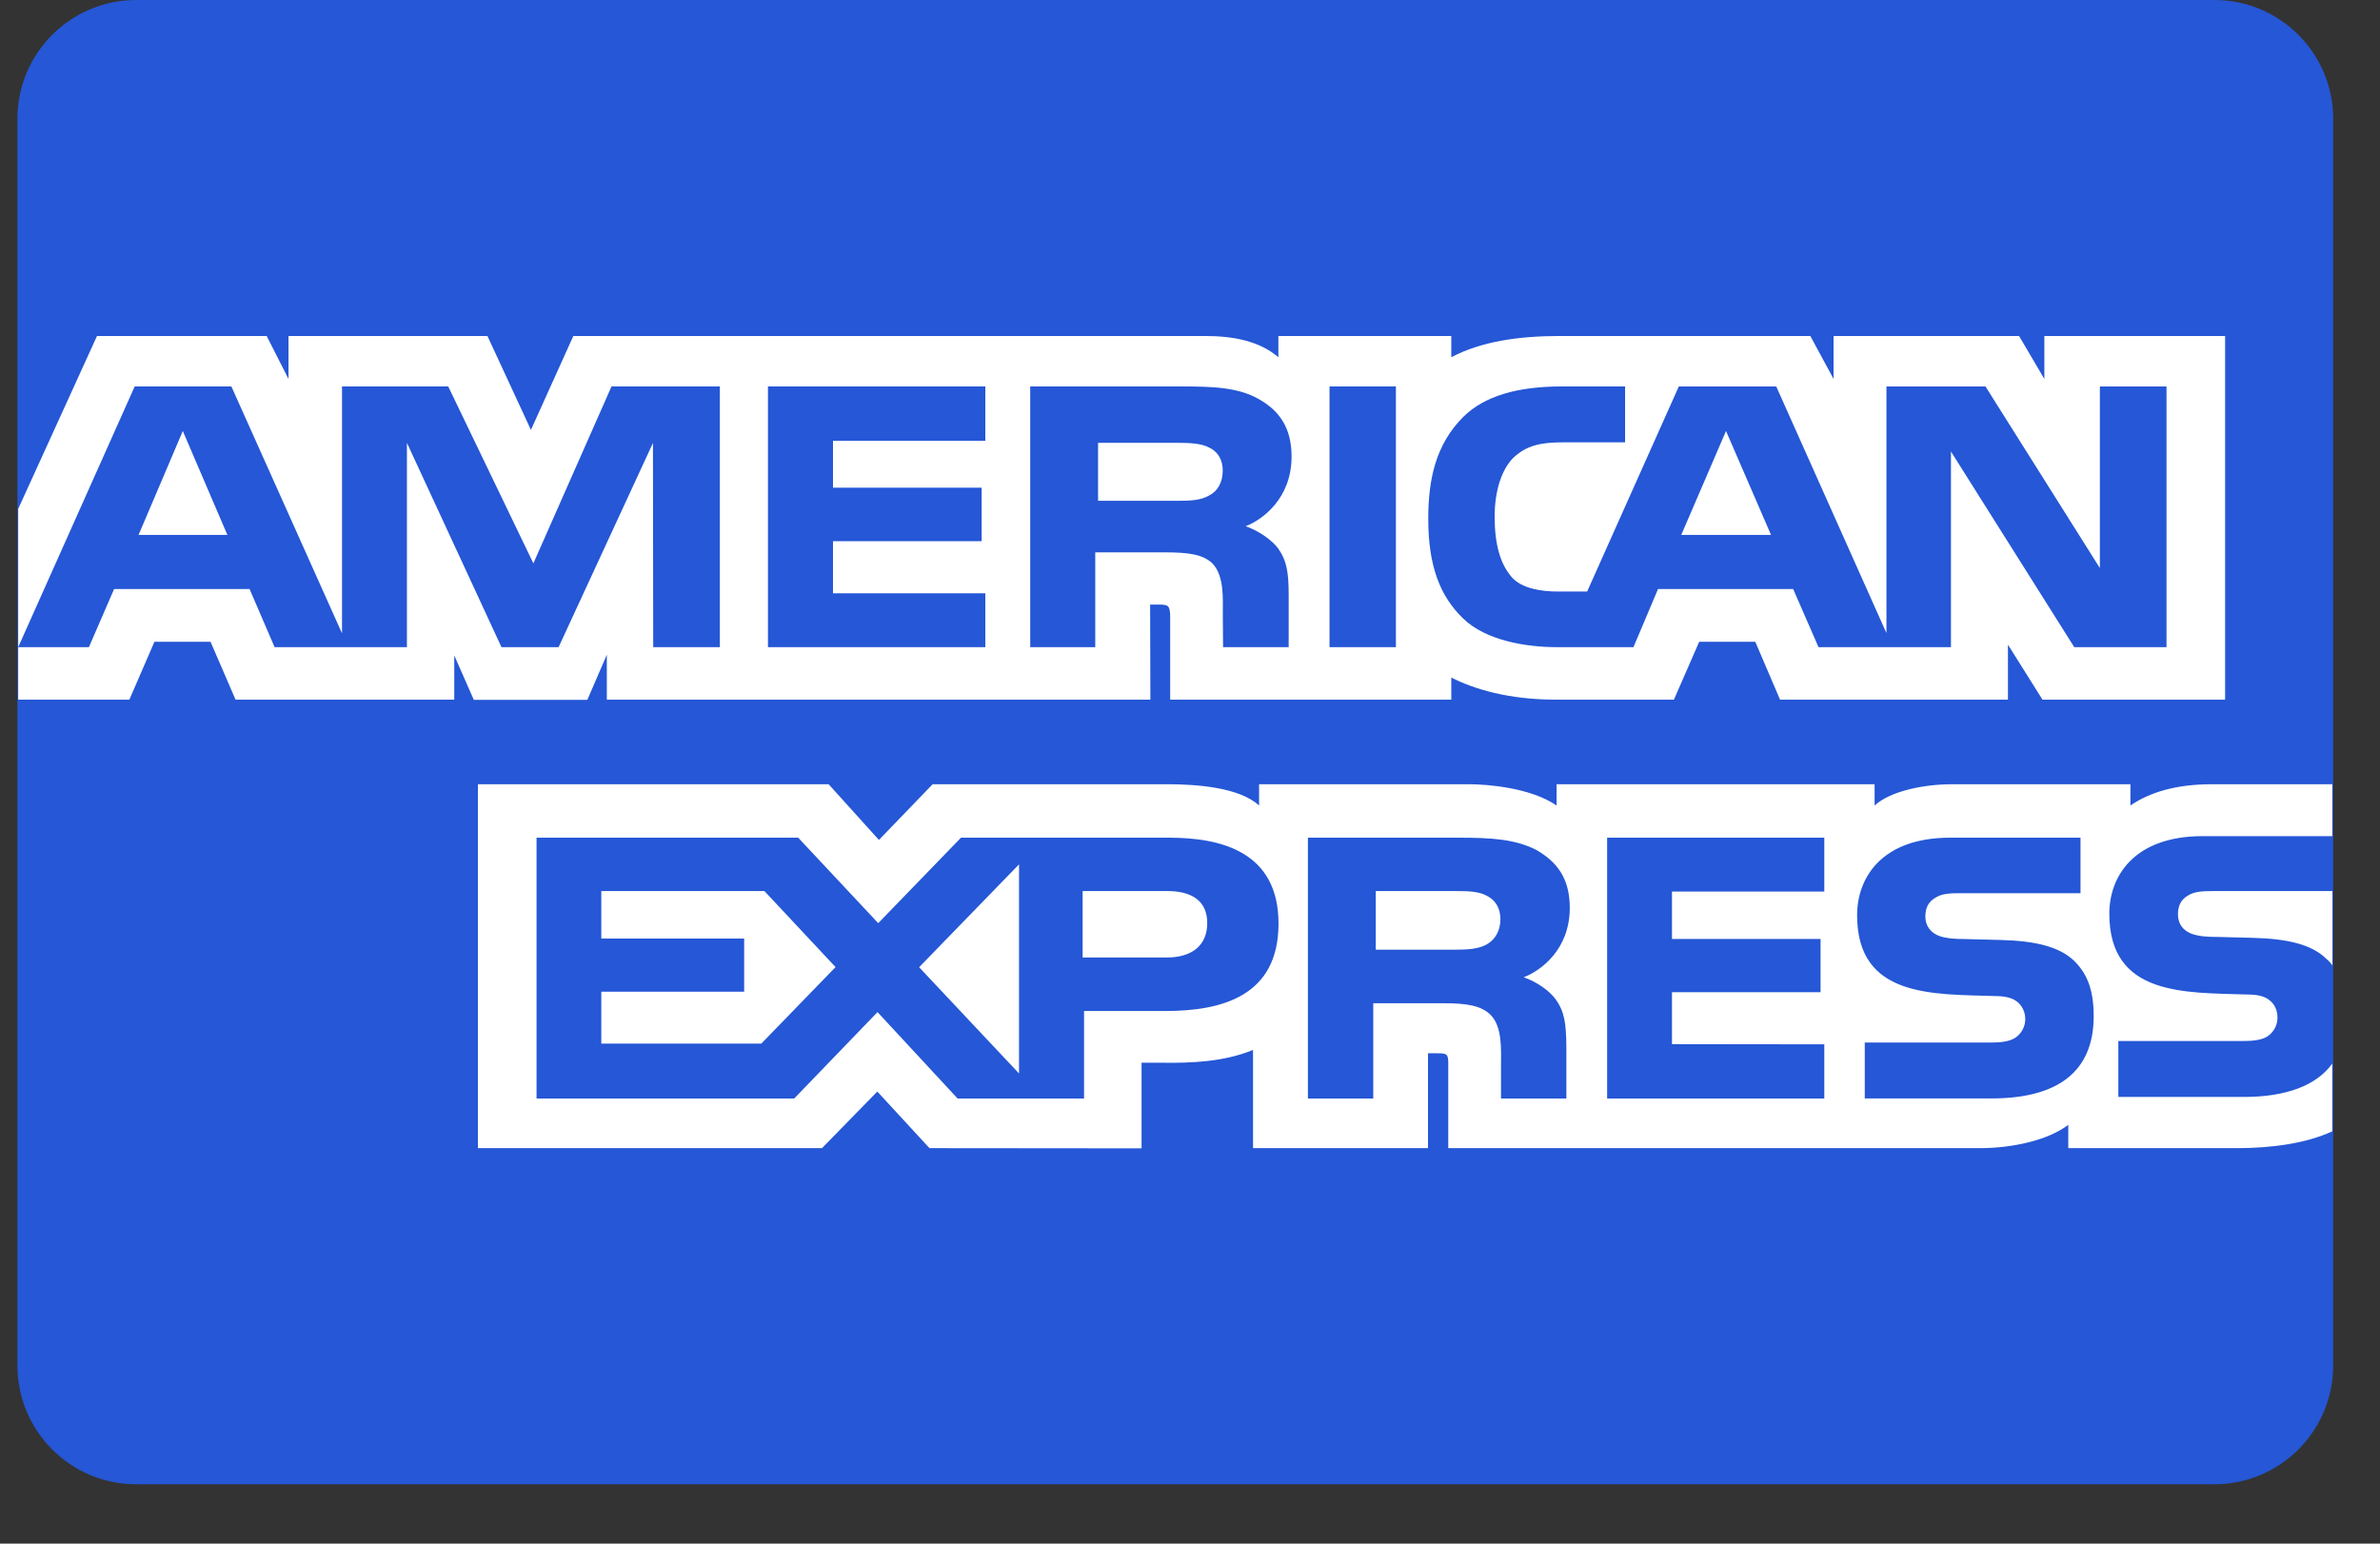
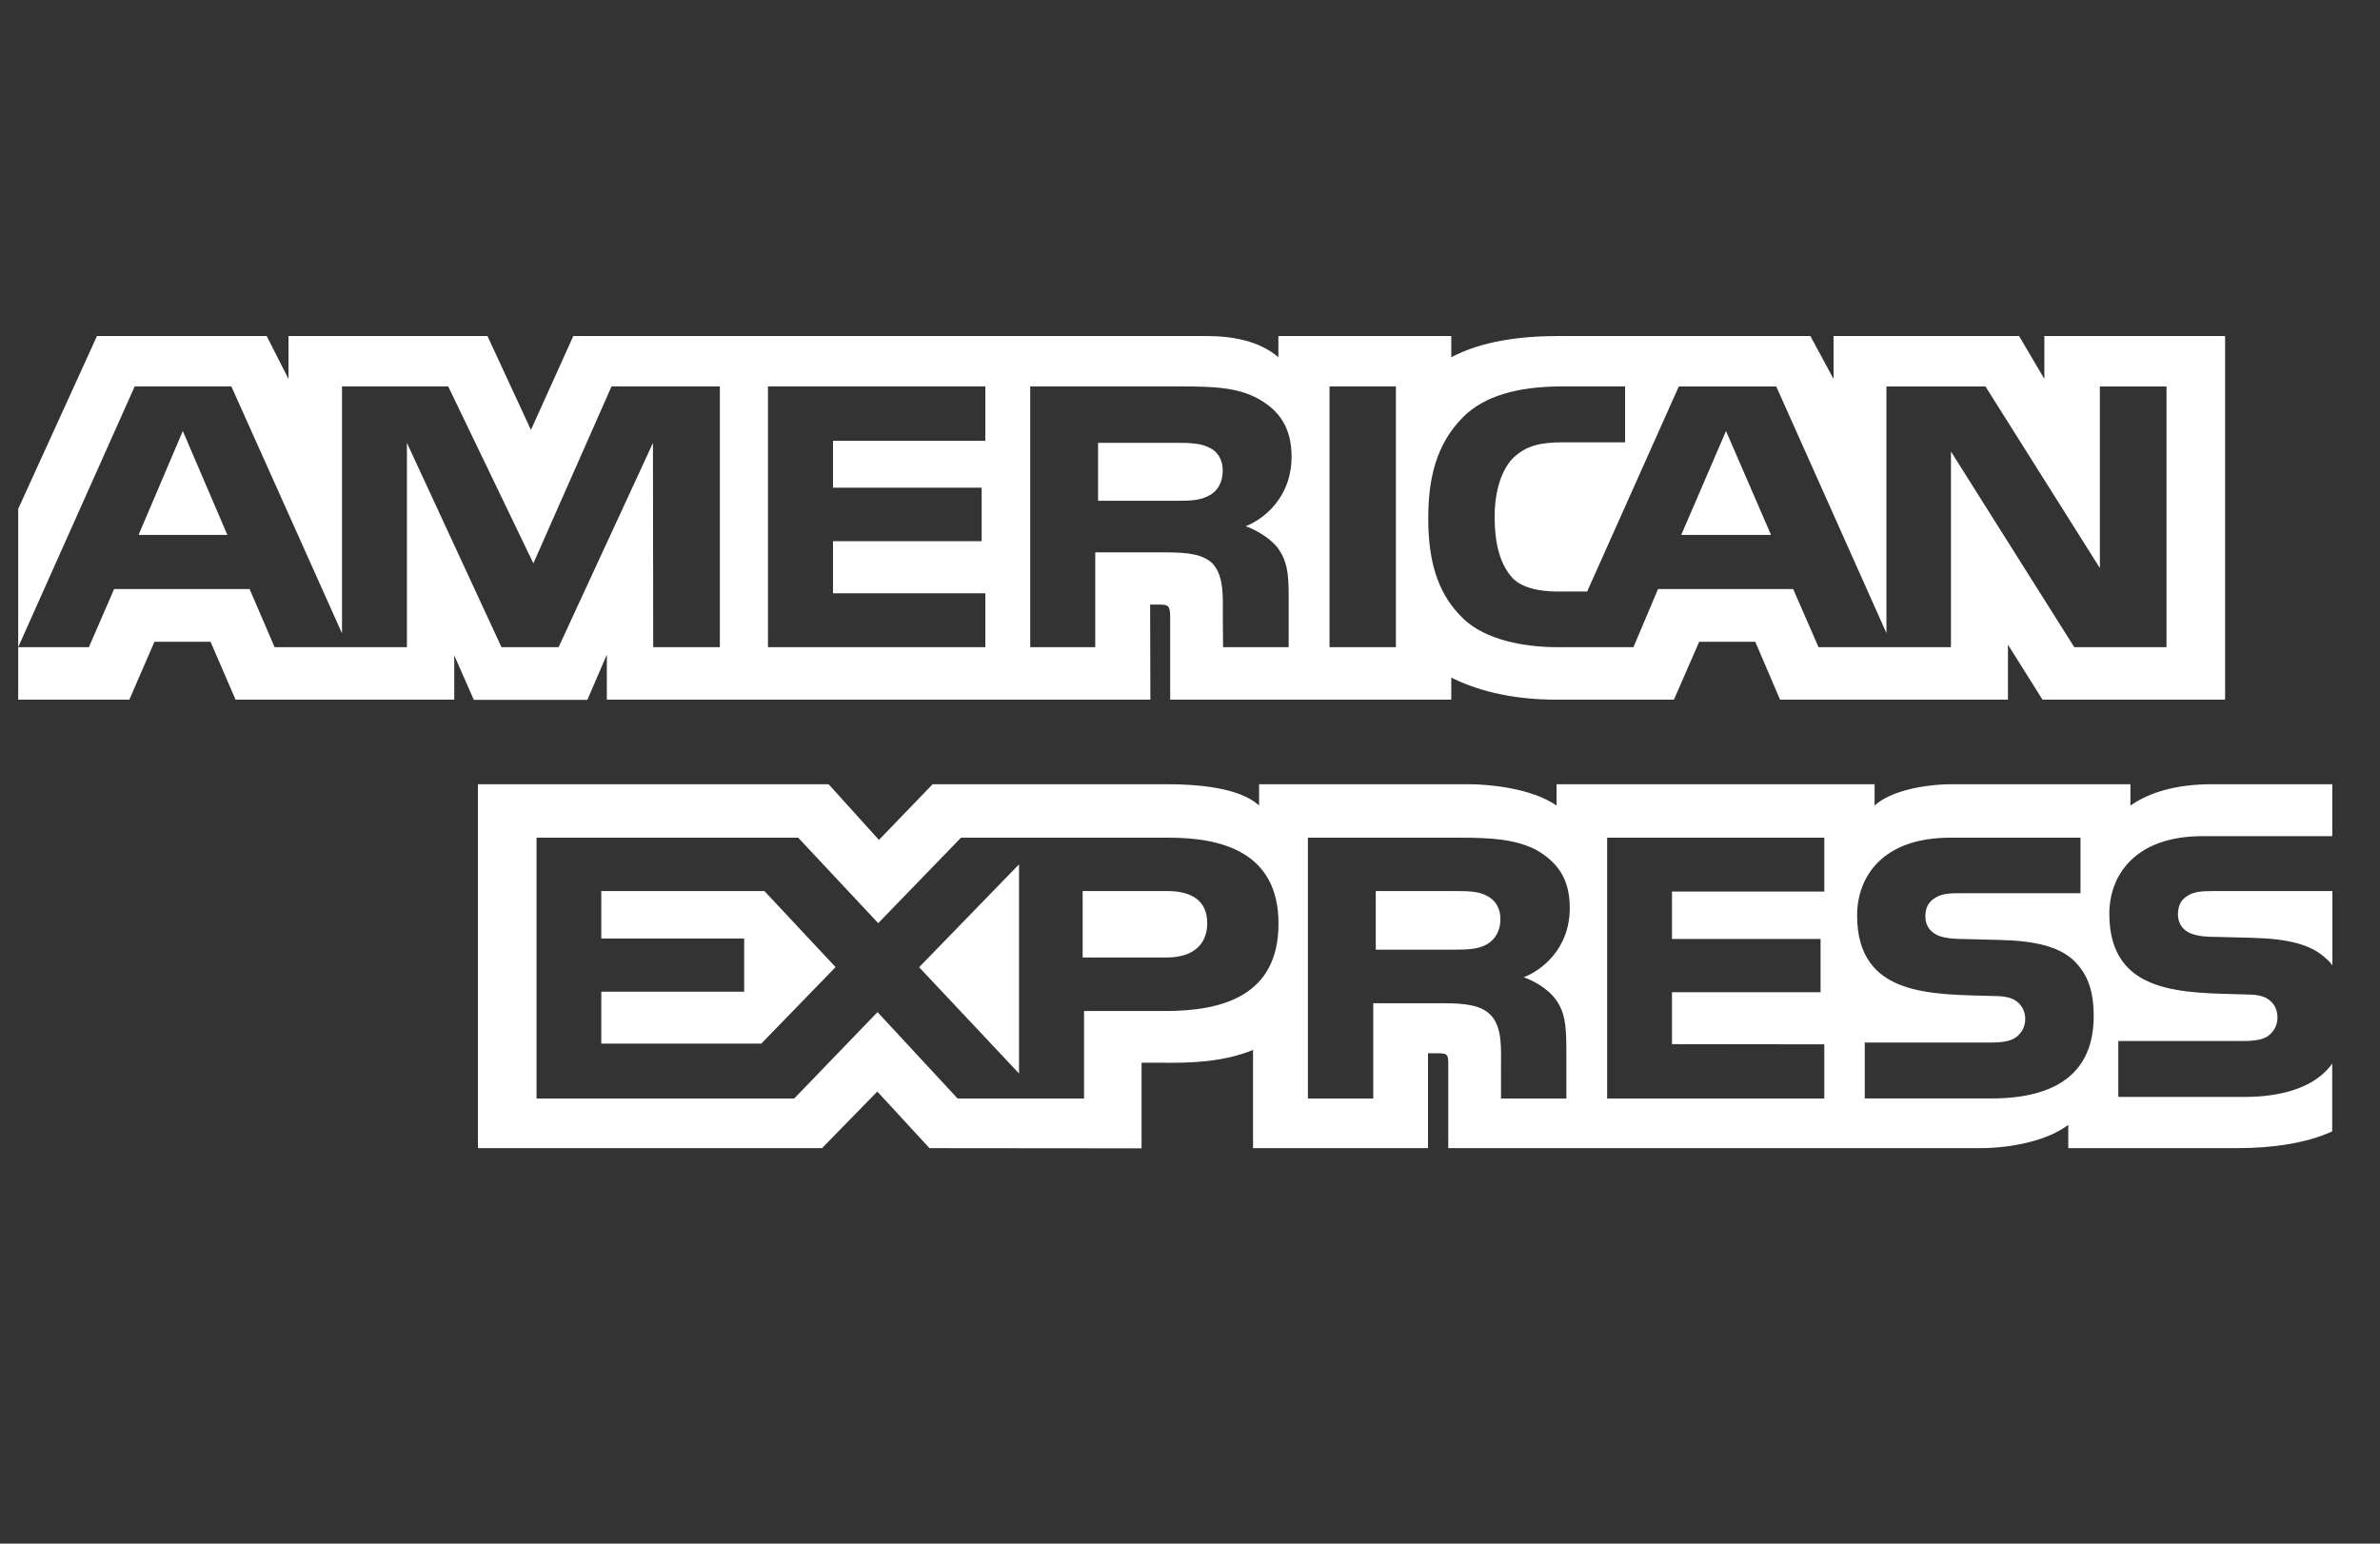
<svg xmlns="http://www.w3.org/2000/svg" width="37" height="24" viewBox="0 0 37 24" fill="none">
  <rect x="0" y="0" width="37" height="24" fill="#333333" stroke="none" />
-   <path d="M2.118 0H34.425C35.445 0 36.272 0.827 36.272 1.846V21.231C36.272 22.25 35.445 23.077 34.425 23.077H2.118C1.098 23.077 0.271 22.25 0.271 21.231V1.846C0.271 0.827 1.098 0 2.118 0Z" fill="#2557D6" />
  <path d="M0.283 10.878H2.011L2.401 9.978H3.273L3.662 10.878H7.062V10.19L7.366 10.881H9.131L9.434 10.179V10.878H17.884L17.88 9.4H18.044C18.158 9.404 18.192 9.414 18.192 9.595V10.878H22.562V10.534C22.914 10.715 23.462 10.878 24.184 10.878H26.023L26.416 9.978H27.288L27.673 10.878H31.216V10.023L31.753 10.878H34.592V5.224H31.782V5.892L31.389 5.224H28.505V5.892L28.144 5.224H24.25C23.598 5.224 23.025 5.311 22.562 5.554V5.224H19.874V5.554C19.58 5.303 19.178 5.224 18.732 5.224H8.913L8.254 6.684L7.578 5.224H4.485V5.892L4.146 5.224H1.508L0.283 7.912V10.878H0.283L0.283 10.878ZM11.191 10.062H10.155L10.151 6.887L8.684 10.062H7.796L6.326 6.885V10.062H4.269L3.88 9.158H1.774L1.382 10.062H0.283L2.094 6.008H3.597L5.317 9.847V6.008H6.968L8.292 8.759L9.507 6.008H11.191L11.191 10.062ZM3.535 8.317L2.842 6.701L2.154 8.317H3.535ZM15.318 10.062H11.939V6.008H15.318V6.853H12.95V7.583H15.261V8.414H12.95V9.224H15.318L15.318 10.062ZM20.079 7.1C20.079 7.747 19.629 8.081 19.366 8.181C19.587 8.261 19.777 8.404 19.867 8.522C20.009 8.724 20.034 8.904 20.034 9.266V10.062H19.014L19.01 9.551C19.01 9.307 19.034 8.956 18.85 8.761C18.703 8.619 18.477 8.588 18.113 8.588H17.027V10.062H16.016V6.008H18.342C18.859 6.008 19.24 6.021 19.567 6.203C19.887 6.384 20.079 6.648 20.079 7.1ZM18.8 7.702C18.661 7.783 18.497 7.786 18.3 7.786H17.071V6.885H18.317C18.493 6.885 18.677 6.893 18.796 6.958C18.928 7.017 19.009 7.143 19.009 7.317C19.009 7.494 18.931 7.637 18.8 7.702ZM21.701 10.062H20.669V6.008H21.701V10.062ZM33.681 10.062H32.247L30.33 7.02V10.062H28.271L27.877 9.158H25.776L25.394 10.062H24.211C23.719 10.062 23.096 9.958 22.744 9.614C22.389 9.27 22.204 8.804 22.204 8.066C22.204 7.465 22.314 6.915 22.749 6.481C23.076 6.158 23.588 6.008 24.285 6.008H25.264V6.877H24.305C23.936 6.877 23.728 6.93 23.527 7.117C23.355 7.288 23.236 7.611 23.236 8.035C23.236 8.47 23.327 8.783 23.515 8.988C23.67 9.148 23.953 9.197 24.219 9.197H24.674L26.099 6.009H27.614L29.327 9.843V6.009H30.867L32.645 8.832V6.009H33.681V10.062ZM27.533 8.317L26.833 6.701L26.137 8.317H27.533ZM36.258 16.536C36.012 16.88 35.533 17.055 34.885 17.055H32.932V16.185H34.877C35.07 16.185 35.205 16.161 35.287 16.085C35.364 16.017 35.407 15.921 35.406 15.82C35.406 15.702 35.357 15.608 35.283 15.552C35.209 15.49 35.103 15.462 34.926 15.462C33.977 15.431 32.792 15.49 32.792 14.207C32.792 13.619 33.182 13 34.243 13H36.258V12.193H34.386C33.821 12.193 33.411 12.323 33.12 12.524V12.193H30.352C29.909 12.193 29.389 12.298 29.143 12.524V12.193H24.199V12.524C23.806 12.252 23.142 12.193 22.835 12.193H19.574V12.524C19.263 12.235 18.571 12.193 18.149 12.193H14.499L13.664 13.059L12.882 12.193H7.43V17.851H12.779L13.639 16.971L14.45 17.851L17.747 17.854V16.523H18.072C18.509 16.529 19.025 16.512 19.48 16.324V17.851H22.2V16.376H22.331C22.499 16.376 22.515 16.383 22.515 16.543V17.851H30.777C31.302 17.851 31.85 17.722 32.154 17.488V17.851H34.774C35.319 17.851 35.852 17.777 36.257 17.59L36.257 16.536L36.258 16.536ZM19.876 14.36C19.876 15.486 18.999 15.719 18.115 15.719H16.853V17.079H14.887L13.642 15.736L12.347 17.079H8.341V13.024H12.409L13.653 14.353L14.94 13.024H18.172C18.974 13.024 19.876 13.236 19.876 14.36ZM11.835 16.226H9.348V15.419H11.569V14.592H9.348V13.854H11.884L12.99 15.036L11.835 16.226ZM15.842 16.69L14.289 15.038L15.842 13.439V16.69ZM18.138 14.887H16.831V13.854H18.15C18.515 13.854 18.768 13.997 18.768 14.351C18.768 14.702 18.527 14.887 18.138 14.887ZM24.985 13.024H28.361V13.862H25.993V14.599H28.303V15.427H25.993V16.234L28.361 16.237V17.079H24.985L24.985 13.024ZM23.688 15.194C23.913 15.274 24.097 15.416 24.183 15.535C24.326 15.733 24.347 15.917 24.351 16.275V17.079H23.335V16.571C23.335 16.327 23.36 15.966 23.172 15.778C23.024 15.632 22.799 15.598 22.43 15.598H21.349V17.079H20.333V13.024H22.668C23.18 13.024 23.553 13.045 23.885 13.215C24.204 13.4 24.404 13.653 24.404 14.116C24.404 14.763 23.954 15.093 23.688 15.194ZM23.116 14.682C22.981 14.758 22.814 14.765 22.617 14.765H21.388V13.854H22.633C22.814 13.854 22.994 13.858 23.116 13.928C23.247 13.993 23.326 14.119 23.326 14.292C23.326 14.466 23.247 14.606 23.116 14.682ZM32.246 14.94C32.443 15.135 32.549 15.382 32.549 15.799C32.549 16.671 31.98 17.078 30.96 17.078H28.99V16.209H30.952C31.144 16.209 31.28 16.185 31.365 16.108C31.435 16.046 31.485 15.955 31.485 15.844C31.485 15.726 31.431 15.632 31.361 15.576C31.284 15.514 31.177 15.486 31.001 15.486C30.055 15.455 28.871 15.514 28.871 14.231C28.871 13.643 29.256 13.024 30.317 13.024H32.344V13.887H30.489C30.305 13.887 30.186 13.893 30.084 13.96C29.973 14.026 29.932 14.123 29.932 14.252C29.932 14.405 30.026 14.509 30.153 14.554C30.26 14.589 30.375 14.6 30.547 14.6L31.091 14.614C31.64 14.627 32.017 14.718 32.246 14.94ZM36.26 13.854H34.416C34.232 13.854 34.11 13.861 34.007 13.928C33.9 13.993 33.859 14.091 33.859 14.219C33.859 14.372 33.949 14.476 34.08 14.521C34.187 14.557 34.302 14.567 34.47 14.567L35.018 14.581C35.571 14.595 35.941 14.686 36.166 14.908C36.207 14.939 36.231 14.973 36.26 15.008V13.854H36.26Z" fill="white" />
</svg>